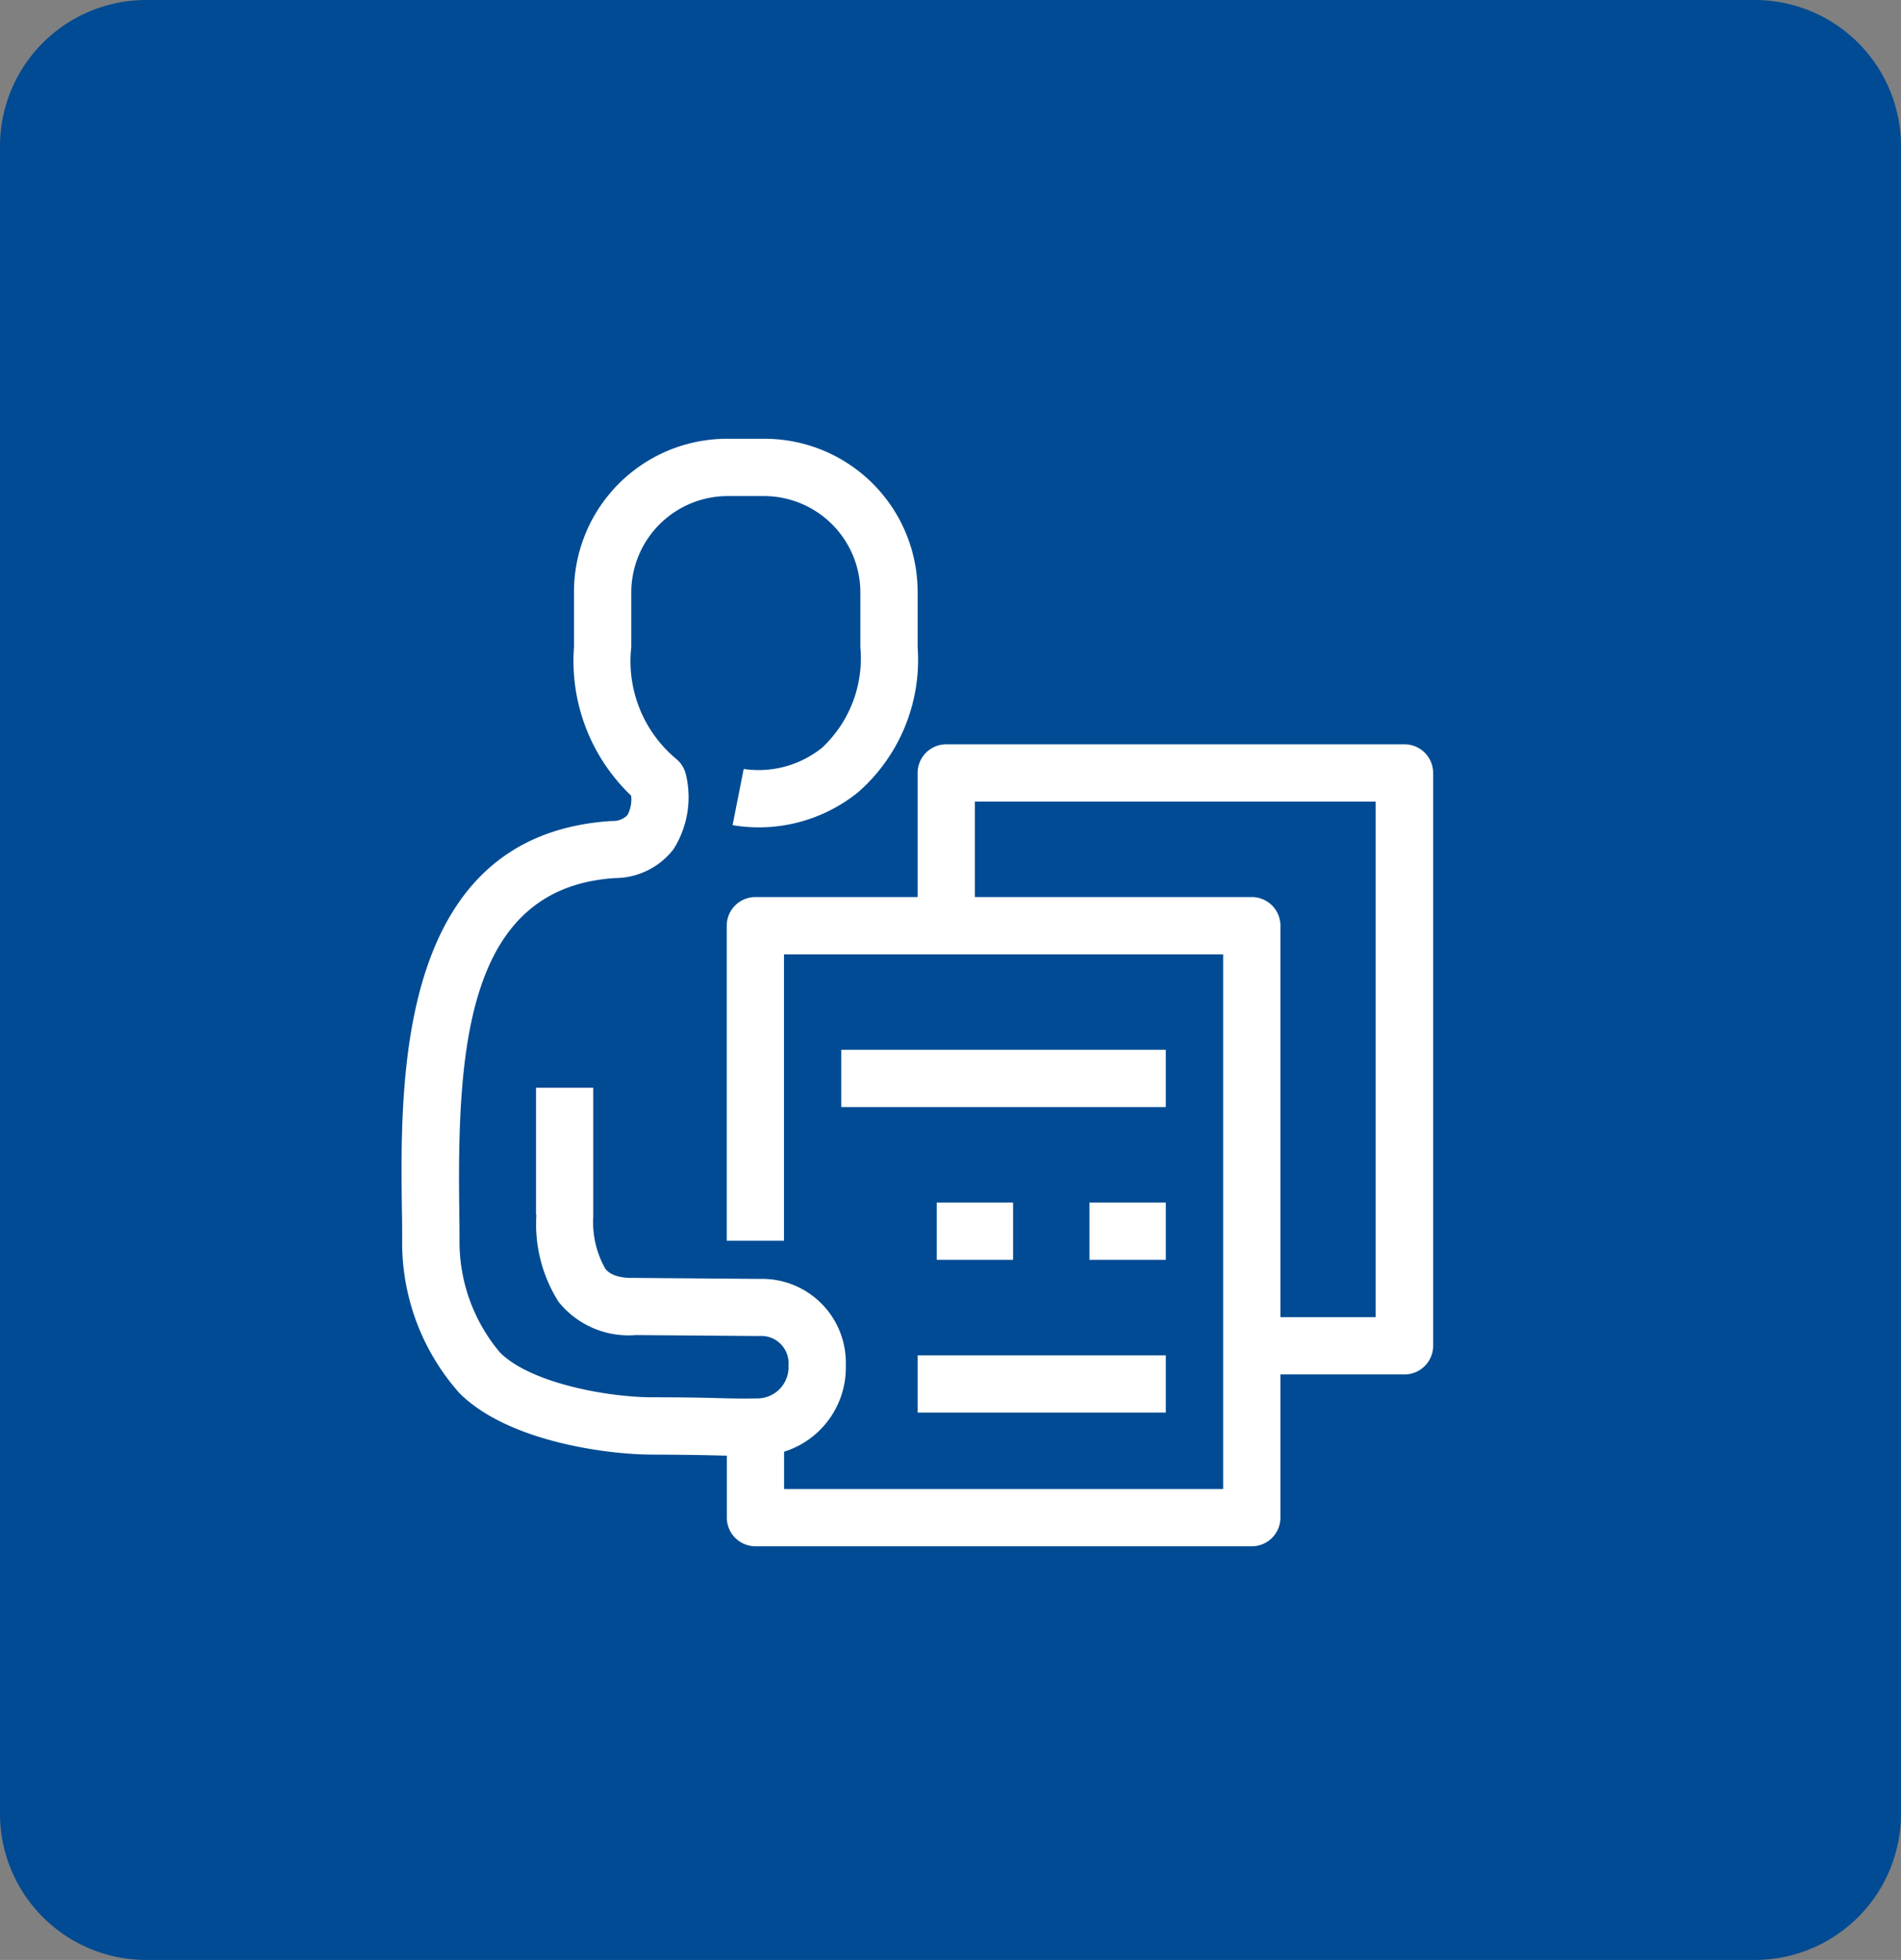
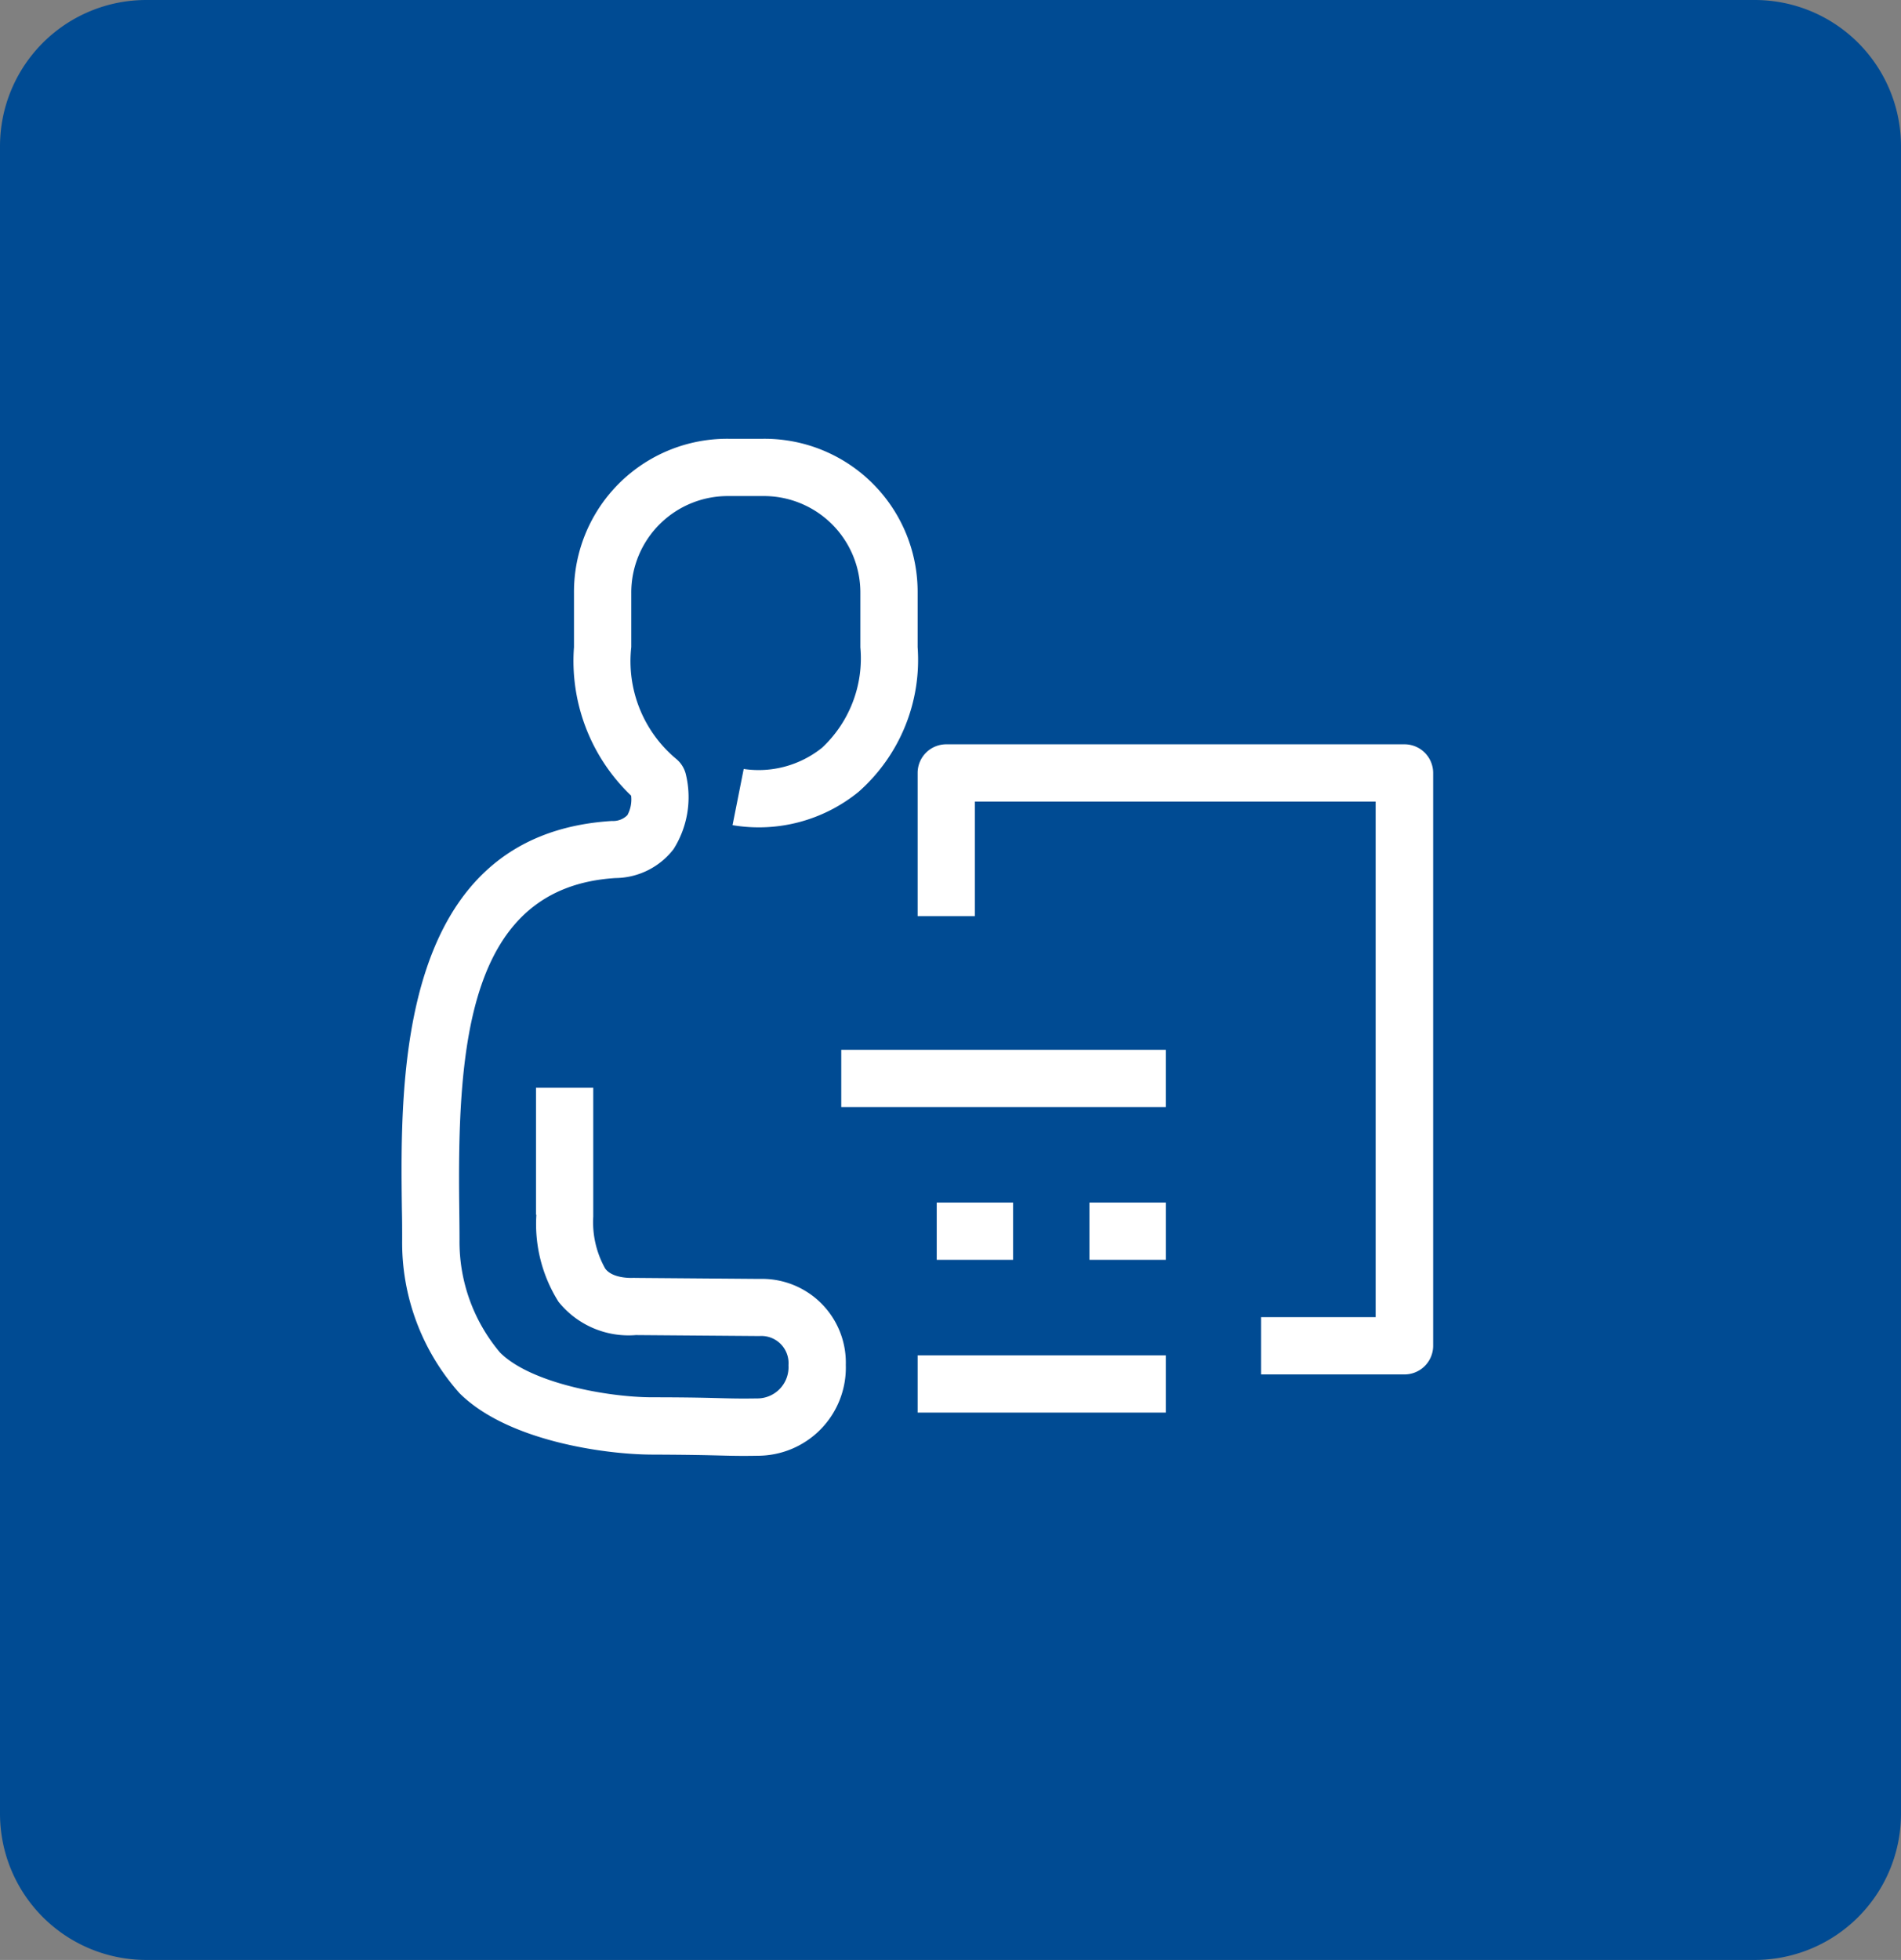
<svg xmlns="http://www.w3.org/2000/svg" width="65" height="67" viewBox="0 0 65 67">
  <rect x="0" y="0" width="65" height="67" fill="#808080" stroke="none" />
  <g id="Gruppe_475" data-name="Gruppe 475" transform="translate(-1411 -4251)">
    <path id="Bogen-Etiketten" d="M5,0H60a5,5,0,0,1,5,5V62a5,5,0,0,1-5,5H5a5,5,0,0,1-5-5V5A5,5,0,0,1,5,0Z" transform="translate(1411 4251)" fill="#004b93" />
    <g id="Gruppe_362" data-name="Gruppe 362" transform="translate(1338.845 4067)">
      <g id="Gruppe_356" data-name="Gruppe 356" transform="translate(97.004 214.666)">
-         <path id="Pfad_105" data-name="Pfad 105" d="M120.868,245.193H103.9a.979.979,0,0,1-.979-.979v-2.937h1.958v1.958h15.013V224.958H104.876v9.791h-1.958v-10.77A.979.979,0,0,1,103.9,223h16.971a.979.979,0,0,1,.979.979v20.235A.979.979,0,0,1,120.868,245.193Z" transform="translate(-102.918 -223)" fill="#fff" />
-       </g>
+         </g>
      <g id="Gruppe_357" data-name="Gruppe 357" transform="translate(103.531 209.444)">
        <path id="Pfad_106" data-name="Pfad 106" d="M129.563,236.54h-4.9v-1.958h3.916V216.958H114.876v3.916h-1.958v-4.9A.979.979,0,0,1,113.9,215h15.666a.979.979,0,0,1,.979.979v19.582A.979.979,0,0,1,129.563,236.54Z" transform="translate(-112.918 -215)" fill="#fff" />
      </g>
      <g id="Gruppe_358" data-name="Gruppe 358" transform="translate(85.887 199)">
        <path id="Pfad_107" data-name="Pfad 107" d="M97.587,233.769c-.3,0-.519-.006-.809-.013-.44-.011-1.042-.026-2.35-.031-1.548-.006-4.911-.453-6.562-2.1a7.736,7.736,0,0,1-1.96-5.247c0-.32,0-.669-.009-1.039-.057-4.481-.163-12.822,7.182-13.274a.689.689,0,0,0,.529-.2,1.128,1.128,0,0,0,.127-.666,6.361,6.361,0,0,1-1.954-5.076v-1.85A5.236,5.236,0,0,1,97.094,199H98.22a5.235,5.235,0,0,1,5.311,5.272v1.85a6.016,6.016,0,0,1-2.018,4.946,5.4,5.4,0,0,1-4.31,1.14l.381-1.921a3.466,3.466,0,0,0,2.682-.728,4.184,4.184,0,0,0,1.307-3.431v-1.856a3.3,3.3,0,0,0-3.352-3.314H97.094a3.3,3.3,0,0,0-3.354,3.314v1.85a4.345,4.345,0,0,0,1.535,3.82.979.979,0,0,1,.33.524,3.325,3.325,0,0,1-.418,2.559,2.534,2.534,0,0,1-1.986.991c-5.06.312-5.414,5.751-5.343,11.294.005.379.009.736.009,1.064a5.871,5.871,0,0,0,1.386,3.863c1.046,1.045,3.662,1.523,5.185,1.529,1.33,0,1.943.02,2.392.031.395.01.658.016,1.2.008a1.068,1.068,0,0,0,1.085-1.133.929.929,0,0,0-.991-1l-4.227-.033a3.071,3.071,0,0,1-2.645-1.138,4.982,4.982,0,0,1-.757-2.974h-.013v-4.341h1.958v4.341q0,.031,0,.063a3.237,3.237,0,0,0,.407,1.773c.253.354.921.321.928.322a.706.706,0,0,1,.1,0l4.259.034a2.864,2.864,0,0,1,2.941,2.94,3.013,3.013,0,0,1-3.014,3.105C97.873,233.768,97.722,233.769,97.587,233.769Z" transform="translate(-85.887 -199)" fill="#fff" />
      </g>
      <g id="Gruppe_359" data-name="Gruppe 359" transform="translate(100.92 219.887)">
        <rect id="Rechteck_163" data-name="Rechteck 163" width="11.096" height="1.958" fill="#fff" />
      </g>
      <g id="Gruppe_360" data-name="Gruppe 360" transform="translate(104.184 225.109)">
        <path id="Pfad_108" data-name="Pfad 108" d="M121.751,240.958H119.14V239h2.611Zm-5.222,0h-2.611V239h2.611Z" transform="translate(-113.918 -239)" fill="#fff" />
      </g>
      <g id="Gruppe_361" data-name="Gruppe 361" transform="translate(103.531 230.331)">
        <rect id="Rechteck_164" data-name="Rechteck 164" width="8.486" height="1.958" fill="#fff" />
      </g>
    </g>
  </g>
</svg>